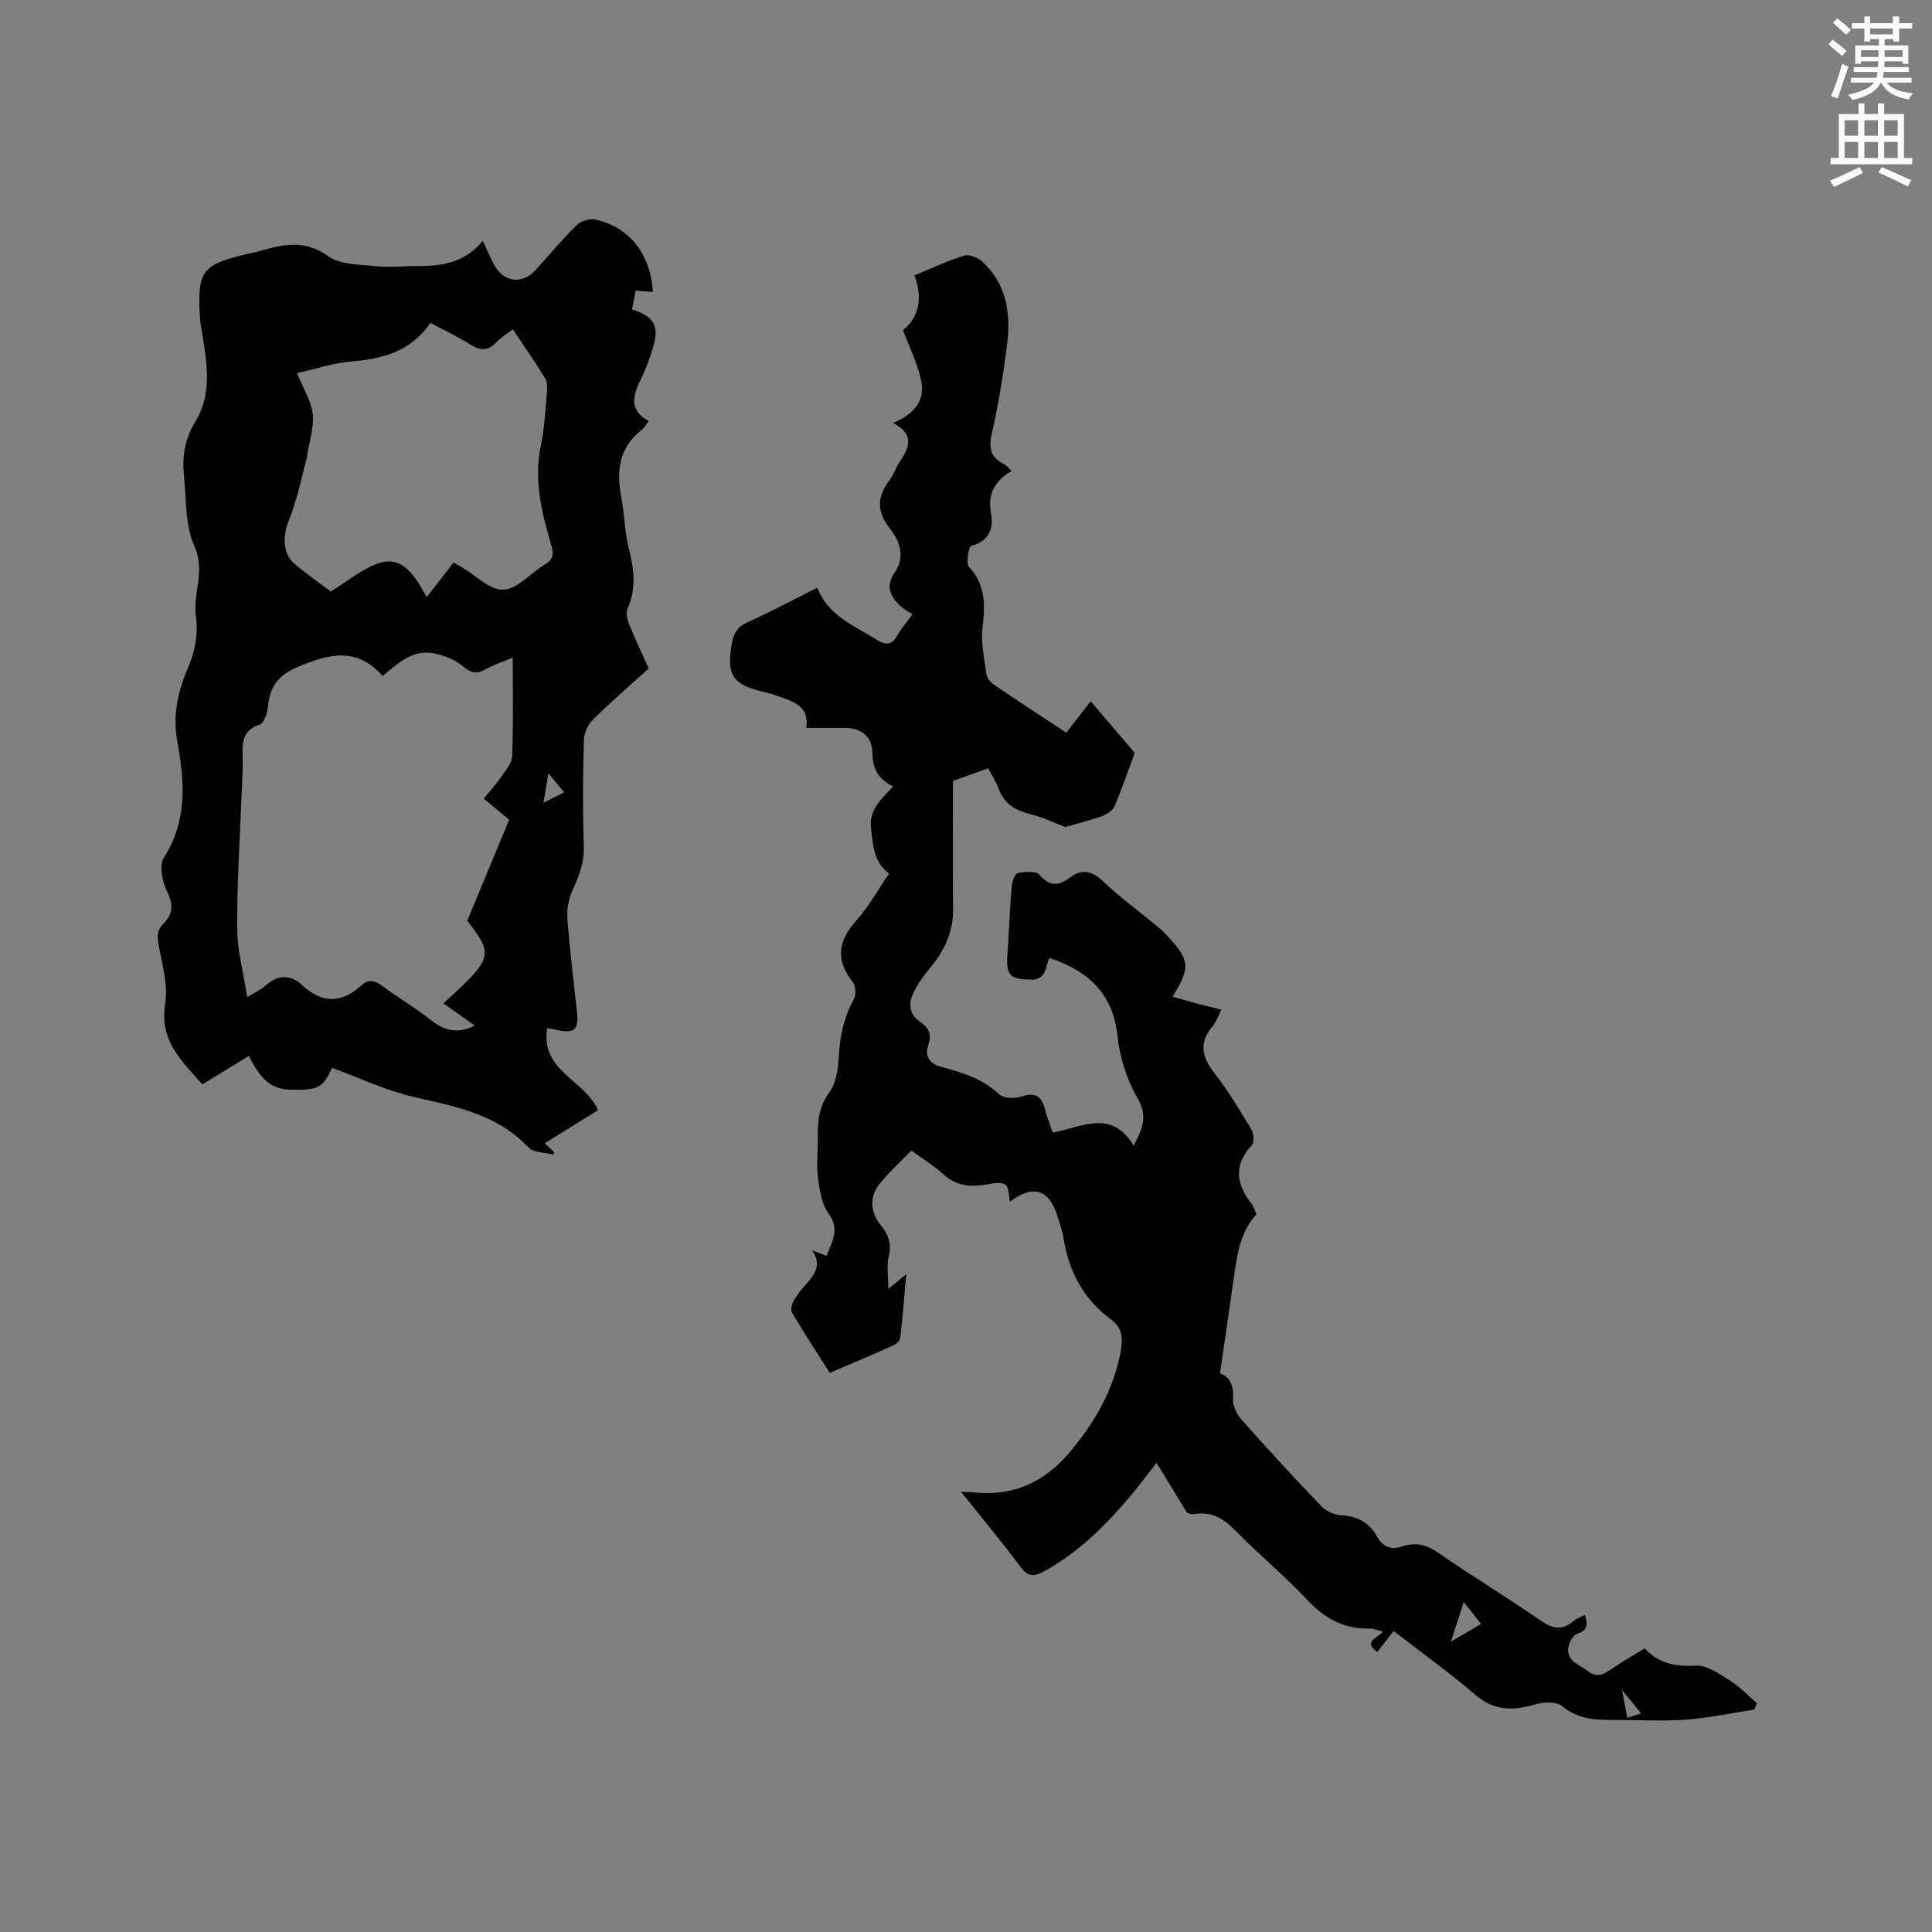
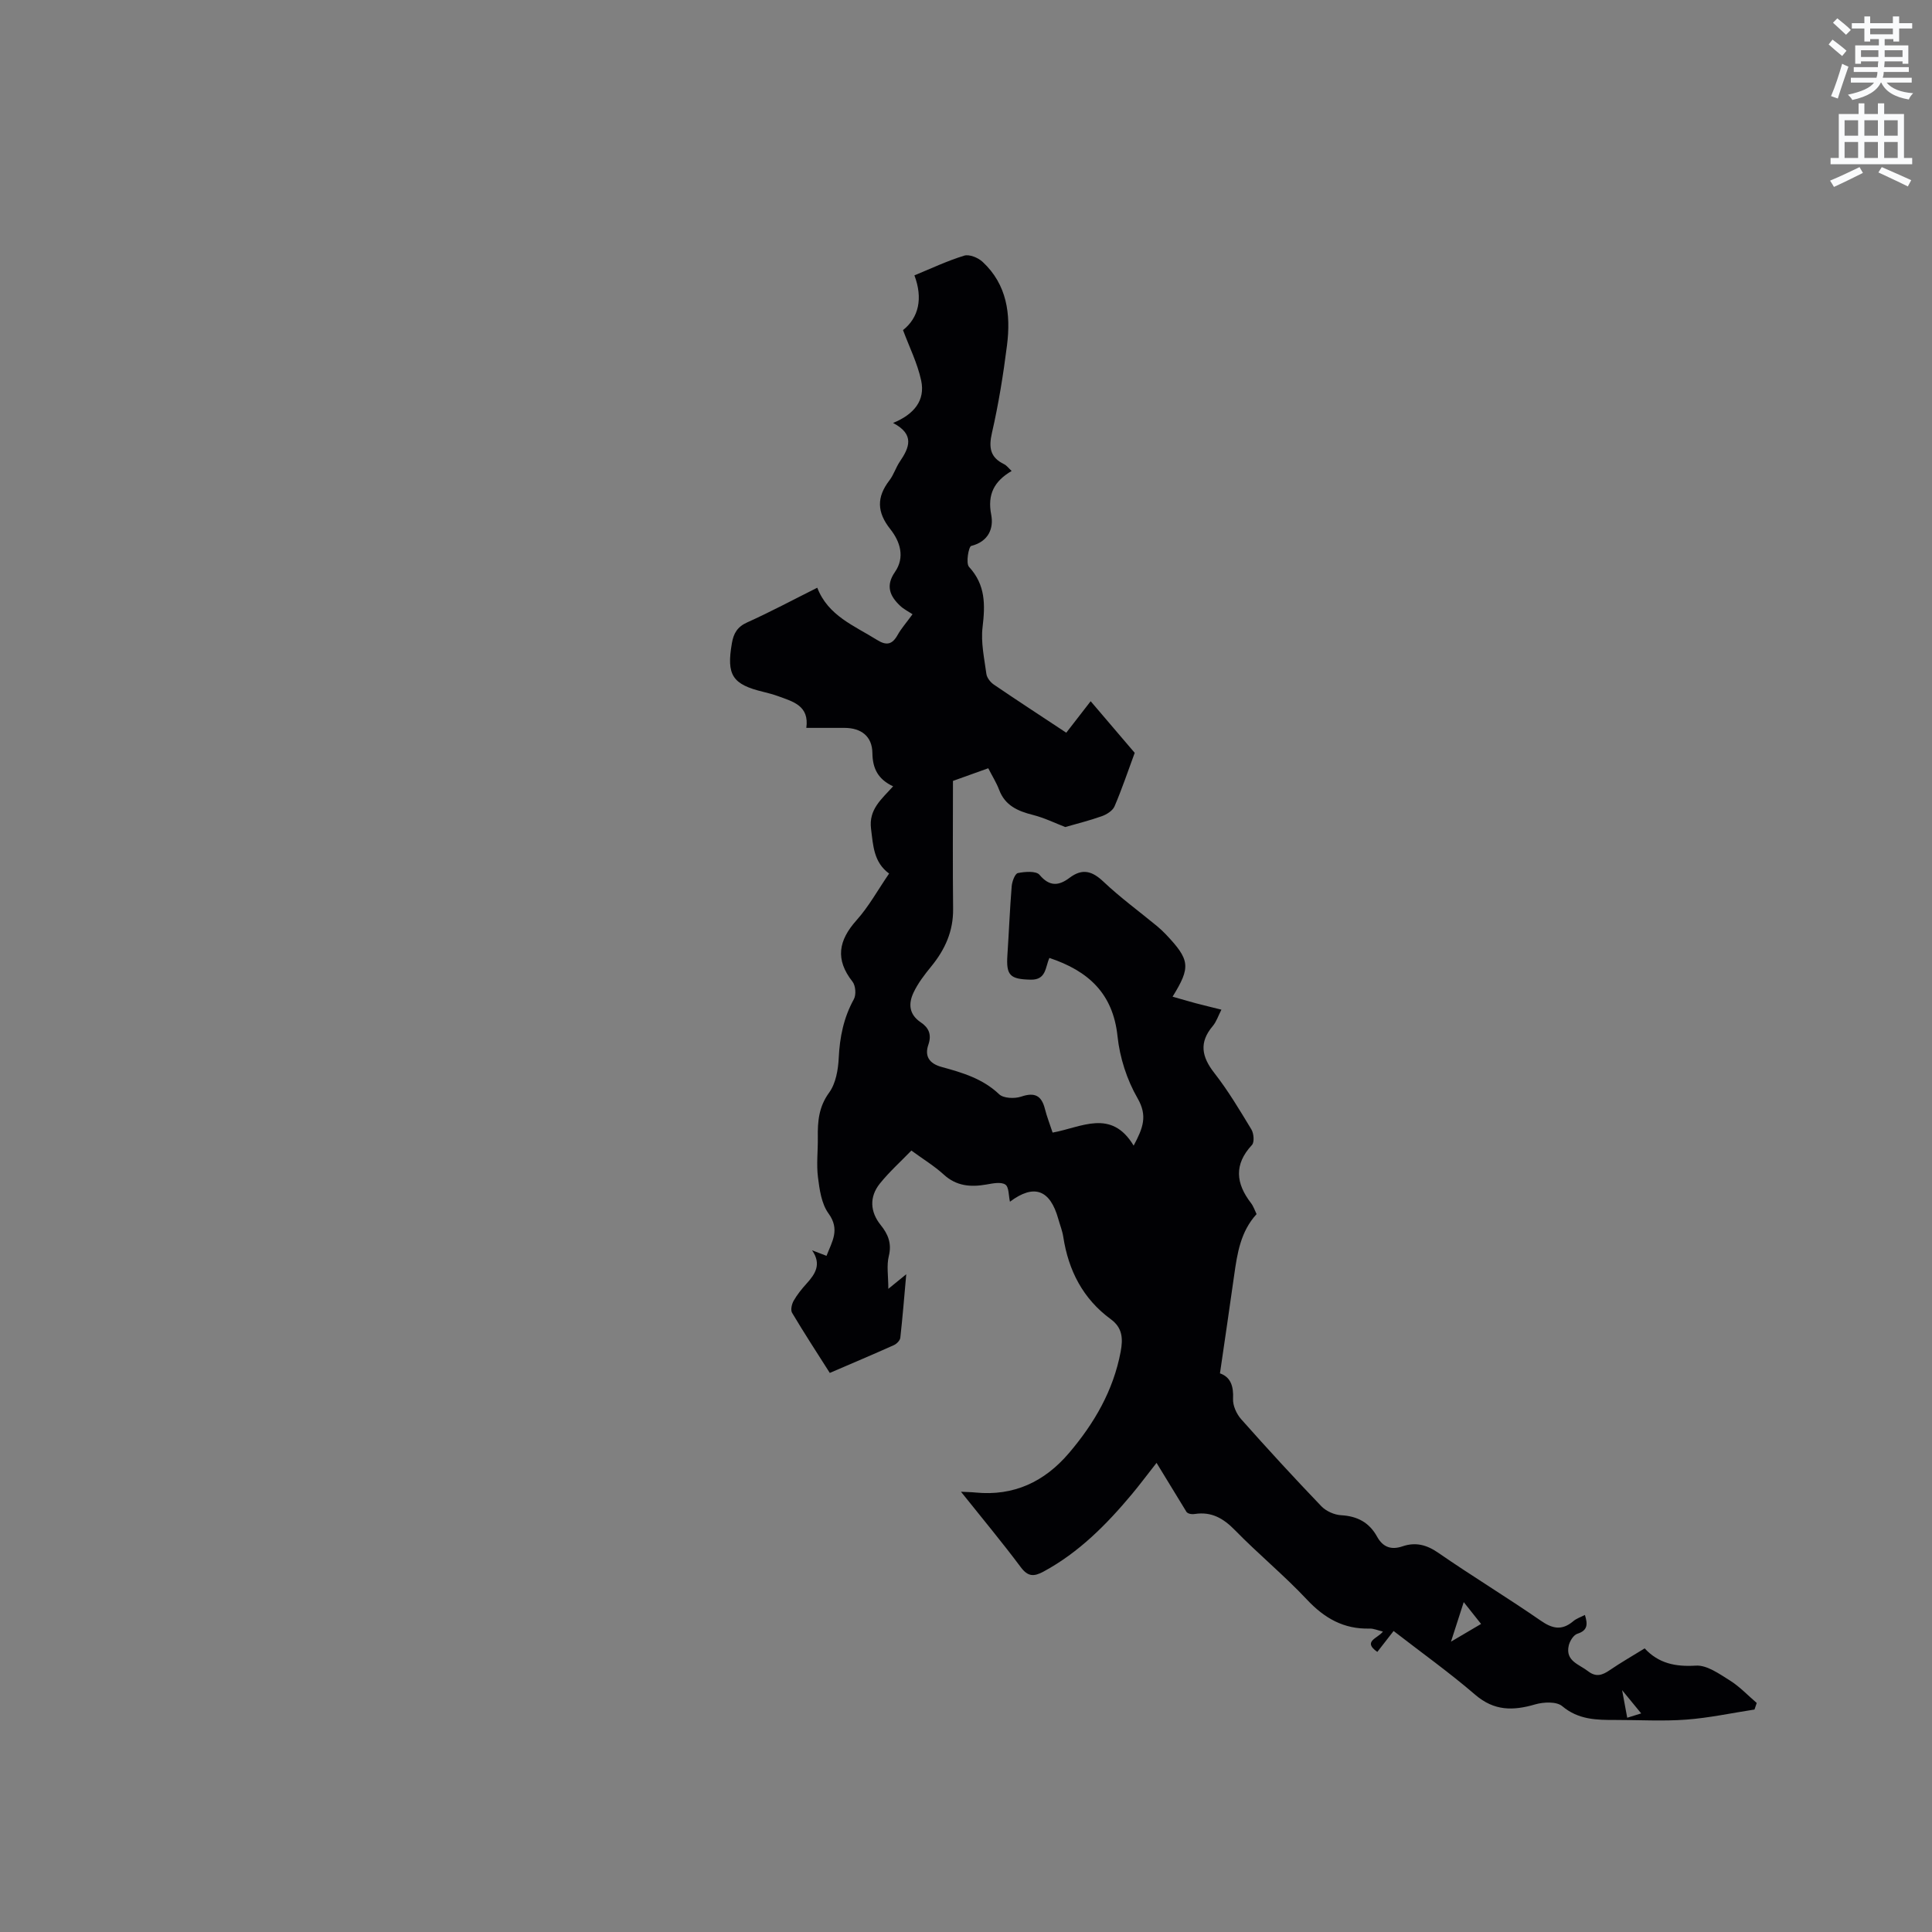
<svg xmlns="http://www.w3.org/2000/svg" enable-background="new 0 0 400 400" viewBox="0 0 400 400">
  <rect x="0" y="0" width="400" height="400" fill="#808080" stroke="none" />
  <path d="m378.6 9.2.8-1c.9.7 1.9 1.4 2.9 2.3l-.9 1.1c-1.1-.9-2-1.7-2.8-2.4zm.5 10.7c.9-2.1 1.6-4.3 2.3-6.7.4.2.8.4 1.3.6-.7 2.1-1.5 4.3-2.2 6.6zm.4-15.2.9-.9c1 .8 2 1.6 2.8 2.4l-1 1c-1-.9-1.9-1.8-2.7-2.5zm12.5-1.3h1.2v1.4h2.7v1.1h-2.7v2.7h-1.2v-.5h-1.8v1.3h4.9v3.8h-1.2v-.5h-3.7c0 .4-.1.9-.1 1.2h5.1v1h-5.2c0 .5-.1.9-.2 1.2h6v1h-5.2c1.1 1.3 2.9 2 5.5 2.2-.4.4-.7.8-.9 1.3-2.9-.5-4.8-1.6-5.7-3.5h-.1c-.8 1.7-2.7 2.9-5.9 3.6-.2-.4-.6-.8-.9-1.1 2.8-.6 4.6-1.4 5.4-2.5h-4.8v-1h5.3c.1-.3.2-.7.2-1.2h-4.9v-1h5c0-.4 0-.8.1-1.2h-3.6v.5h-1.2v-3.8h4.9v-1.3h-1.8v.5h-1.2v-2.7h-2.6v-1.1h2.6v-1.4h1.2v1.4h4.7v-1.4zm-6.7 8.4h3.6c0-.4 0-.9 0-1.4h-3.6zm1.9-4.7h4.7v-1.2h-4.7zm6.7 3.3h-3.7v1.4h3.7z" fill="#fafbfc" />
  <path d="m384.7 21.4h1.3v2.2h2.8v-2.2h1.3v2.2h4.1v9.1h1.7v1.3h-16.9v-1.3h1.7v-9.1h4.1v-2.2zm.3 13.2.7 1.2c-1.8.9-3.8 1.9-6 2.9-.2-.4-.5-.8-.8-1.3 2.4-1 4.4-2 6.1-2.8zm-3.1-6.5h2.8v-3.2h-2.8zm0 4.6h2.8v-3.3h-2.8zm4.1-4.6h2.8v-3.2h-2.8zm0 4.6h2.8v-3.3h-2.8zm3.6 1.9c2.1.9 4.1 1.8 6.1 2.7l-.7 1.3c-2.2-1.1-4.2-2-6.1-2.9zm3.3-9.7h-2.8v3.2h2.8zm-2.8 7.8h2.8v-3.3h-2.8z" fill="#fafbfc" />
  <g fill="#010104">
    <path d="m328.14 334.36c.6 1.93.59 3.21-1.56 3.89-.8.25-1.58 1.52-1.79 2.45-.73 3.21 2.14 3.86 3.99 5.3 1.69 1.31 2.98.82 4.51-.22 2.26-1.55 4.65-2.91 7.22-4.5 2.9 3.13 6.39 3.83 10.61 3.57 2.28-.14 4.83 1.7 7.01 3.06 2.04 1.27 3.73 3.09 5.58 4.67-.15.45-.31.9-.46 1.36-4.71.72-9.41 1.74-14.15 2.09-4.85.36-9.74.06-14.62.07-3.92.01-7.68-.03-11.04-2.86-1.18-.99-3.87-.87-5.61-.36-4.55 1.33-8.47 1.38-12.39-1.99-5.37-4.62-11.17-8.76-16.91-13.21-1.17 1.5-2.26 2.91-3.37 4.33-3.14-2.19.11-2.8 1.16-4.21-1.07-.25-1.92-.65-2.77-.62-5.33.14-9.33-2.13-12.96-6-4.71-5.02-10.07-9.42-14.88-14.35-2.4-2.46-4.85-3.9-8.32-3.38-.8.12-1.65-.07-1.87-.64-1.91-3.12-3.81-6.24-6.07-9.94-2.14 2.73-3.57 4.65-5.1 6.48-5.26 6.29-10.97 12.07-18.3 16.03-1.97 1.06-3.21 1.1-4.71-.91-3.86-5.17-8-10.13-12.38-15.62 1.3.07 2.15.07 3 .16 7.93.78 14.29-2.22 19.36-8.17 5.23-6.14 9.18-12.92 10.7-20.98.5-2.68.41-4.94-2.04-6.73-5.76-4.22-8.77-10.08-9.84-17.05-.19-1.25-.68-2.45-1.02-3.67-1.7-6.14-5.05-7.34-10.02-3.61-.29-1.23-.19-3.05-.96-3.55-.92-.6-2.6-.24-3.91-.01-3.27.57-6.21.35-8.85-2.07-1.94-1.77-4.23-3.16-6.69-4.96-2.2 2.28-4.56 4.39-6.52 6.83-2.23 2.77-2.02 5.88.17 8.59 1.53 1.9 2.32 3.81 1.68 6.42-.49 1.96-.1 4.14-.1 6.79 1.36-1.11 2.29-1.86 3.71-3.02-.42 4.71-.76 8.94-1.23 13.15-.06.56-.75 1.26-1.32 1.52-4.33 1.94-8.7 3.79-13.28 5.76-2.68-4.22-5.33-8.28-7.81-12.45-.34-.58-.07-1.79.32-2.48.73-1.28 1.68-2.46 2.67-3.55 1.81-2 3.16-4.01 1.15-6.91.9.35 1.8.69 2.99 1.15 1.13-2.95 2.86-5.42.4-8.8-1.44-1.99-1.85-4.91-2.17-7.48-.34-2.71.01-5.5-.03-8.26-.05-3.3.2-6.32 2.34-9.25 1.38-1.89 1.87-4.73 1.99-7.18.21-4.33 1.02-8.34 3.13-12.16.51-.92.37-2.82-.28-3.64-3.62-4.6-2.91-8.53.84-12.72 2.52-2.81 4.38-6.22 6.74-9.66-3.18-2.32-3.3-5.75-3.74-9.26-.51-4.05 2.17-6.12 4.57-8.8-3.1-1.45-4.25-3.65-4.29-6.89-.04-3.47-2.32-5.2-5.77-5.21-2.53-.01-5.07 0-7.91 0 .64-4.59-2.74-5.43-5.79-6.55-.99-.36-2.02-.64-3.05-.89-6.48-1.55-7.72-3.47-6.57-10.09.34-1.99 1.1-3.38 3.15-4.3 4.82-2.17 9.49-4.67 14.53-7.19 2.23 5.81 7.64 7.85 12.34 10.79 2 1.26 3.18.98 4.3-1.02.71-1.28 1.71-2.4 3.08-4.28-.86-.57-1.83-1.05-2.57-1.75-2.13-2.01-3.04-4.15-1.08-6.98 2.15-3.09 1.05-6.36-.94-8.87-2.81-3.54-2.87-6.64-.19-10.12.89-1.16 1.32-2.66 2.15-3.88 1.96-2.88 3.15-5.62-1.4-8 4.38-1.8 6.69-4.68 5.82-8.78-.76-3.56-2.45-6.93-3.76-10.45 3.24-2.56 4.16-6.54 2.36-11.33 3.42-1.4 6.78-3 10.3-4.08 1.06-.33 2.88.42 3.8 1.27 5.08 4.7 5.88 10.87 5.07 17.28-.77 6.09-1.75 12.18-3.12 18.15-.7 3.06-.36 5.08 2.52 6.48.54.26.93.82 1.56 1.4-3.58 2.1-5.06 4.81-4.23 9.06.54 2.8-.53 5.55-4.14 6.46-.53.13-1.15 3.59-.45 4.34 3.44 3.74 3.35 7.85 2.8 12.48-.38 3.16.36 6.46.79 9.68.11.8.84 1.73 1.55 2.21 4.81 3.28 9.69 6.45 14.99 9.96 1.57-2.03 3.18-4.1 5.05-6.52 3.52 4.13 6.37 7.47 9.12 10.69-1.4 3.78-2.64 7.49-4.18 11.08-.39.9-1.61 1.67-2.62 2.03-2.55.91-5.19 1.56-7.58 2.25-2.03-.78-4.3-1.9-6.7-2.51-3.14-.79-5.77-1.94-7-5.22-.55-1.46-1.41-2.81-2.24-4.44-2.48.89-4.83 1.73-7.31 2.62 0 8.93-.07 17.72.03 26.51.05 4.61-1.67 8.4-4.51 11.88-1.39 1.7-2.78 3.5-3.7 5.47-1.05 2.24-.95 4.47 1.51 6.12 1.57 1.05 2.33 2.44 1.58 4.63-.78 2.26.04 3.88 2.77 4.62 4.24 1.16 8.48 2.4 11.88 5.64.9.86 3.21.95 4.57.49 2.81-.95 4.21-.21 4.91 2.55.41 1.62 1.03 3.19 1.59 4.9 5.97-1.07 12.14-5.02 16.78 2.7 1.96-3.67 2.91-6.17.81-9.81-2.21-3.83-3.69-8.43-4.15-12.84-.94-8.92-6.11-13.54-14.1-16.21-.87 1.87-.61 4.58-3.89 4.5-4.24-.1-5.09-.86-4.81-5.06.32-4.76.5-9.53.89-14.28.08-.99.68-2.61 1.28-2.73 1.46-.3 3.78-.47 4.48.36 2.09 2.5 4.02 2.28 6.22.62 2.68-2.02 4.7-1.4 7.05.83 3.46 3.27 7.33 6.1 11.01 9.13.65.54 1.28 1.12 1.86 1.73 5.03 5.31 5.21 6.77 1.41 12.92 1.63.46 3.19.93 4.76 1.35 1.63.43 3.27.82 5.35 1.34-.66 1.29-1.04 2.5-1.79 3.39-2.88 3.4-2.3 6.37.33 9.73 2.86 3.66 5.26 7.7 7.67 11.68.5.83.65 2.65.11 3.22-3.76 4.04-3.33 7.96-.19 12.03.51.66.77 1.5 1.15 2.28-3.31 3.61-4 8.12-4.64 12.66-.94 6.69-1.93 13.37-2.94 20.31 2.2.76 2.84 2.63 2.71 5.27-.07 1.4.72 3.14 1.69 4.23 5.42 6.11 10.94 12.12 16.59 18.01.98 1.02 2.68 1.78 4.09 1.86 3.37.19 5.83 1.5 7.45 4.44 1.2 2.17 2.91 2.81 5.3 1.99 2.66-.9 4.96-.32 7.37 1.35 6.97 4.82 14.23 9.22 21.2 14.04 2.42 1.68 4.36 2.1 6.69.17.66-.59 1.59-.89 2.47-1.34zm-27.73 5.53c2.54-1.5 4.31-2.54 6.23-3.67-1.24-1.56-2.27-2.86-3.59-4.52-.86 2.69-1.59 4.95-2.64 8.19zm39.38 14.85c-1.25-1.52-2.33-2.83-3.95-4.81.45 2.45.73 3.96 1.06 5.71 1.12-.35 2.09-.65 2.89-.9z" />
-     <path d="m113.3 212.87c-1.47 8.89 7.74 10.63 10.52 16.98-3.38 2.1-7.11 4.42-11.03 6.85.72.68 1.34 1.28 1.97 1.87-.06.16-.13.32-.19.49-1.75-.47-4.1-.38-5.16-1.5-6.49-6.88-15.05-8.46-23.69-10.44-5.79-1.32-11.28-3.95-16.97-6.03-2 4.32-3 4.61-8.66 4.52-4.81-.08-6.64-3.37-8.58-6.99-3.27 2-6.31 3.86-9.62 5.89-4.27-4.83-8.94-9.04-7.69-16.72.62-3.8-.6-7.96-1.31-11.9-.33-1.79-.52-3.16.91-4.6 1.87-1.88 2.22-3.84.85-6.56-1.04-2.05-1.75-5.53-.71-7.17 4.88-7.65 4.28-15.74 2.79-23.89-1.05-5.72.13-10.72 2.39-15.92 1.32-3.04 1.92-6.85 1.45-10.1-.71-4.84 2.02-9.39-.31-14.53-1.96-4.32-1.67-9.69-2.17-14.62-.39-3.92.11-7.55 2.34-11.18 3.57-5.78 2.4-12.28 1.38-18.59-.15-.94-.36-1.88-.41-2.83-.58-9.85.35-11.1 9.76-13.3.93-.22 1.87-.4 2.78-.67 4.78-1.39 9.19-2.33 13.97 1.09 2.56 1.83 6.62 1.74 10.05 2.1 2.83.3 5.72-.06 8.58-.04 5.09.03 9.87-.79 13.41-5.23 1.02 2.13 1.66 3.8 2.57 5.32 2 3.33 5.69 3.66 8.29.81 2.85-3.14 5.58-6.4 8.59-9.38.84-.83 2.59-1.36 3.75-1.14 6.99 1.34 11.62 7.16 12.02 15.01-1.1-.1-2.18-.19-3.56-.31-.26 1.36-.51 2.65-.75 3.91 4.66 1.46 5.71 3.44 4.28 8.1-.68 2.22-1.49 4.43-2.53 6.51-1.66 3.32-2.33 6.33 1.72 8.5-.59.77-.89 1.37-1.37 1.74-4.69 3.6-5.39 8.38-4.36 13.82.68 3.64.72 7.42 1.63 10.99 1.07 4.22 1.54 8.2-.32 12.32-.39.87-.03 2.27.37 3.27 1.22 3.02 2.63 5.97 4.03 9.08-3.92 3.56-7.86 6.95-11.54 10.59-1.04 1.03-1.85 2.82-1.89 4.28-.19 7.31-.26 14.64-.01 21.95.12 3.48-1.08 6.33-2.44 9.35-.77 1.71-1.1 3.83-.96 5.71.49 6.34 1.26 12.65 1.96 18.97.46 4.07-.49 4.9-4.6 3.89-.38-.09-.8-.14-1.53-.27zm-7.14-76.72c-2.28.96-4.09 1.55-5.71 2.46-1.86 1.04-3 .68-4.66-.71-1.64-1.38-3.96-2.25-6.11-2.65-4.15-.77-7.14 1.92-10.46 4.7-5.34-6.08-11.21-4.59-17.69-1.81-4.08 1.75-5.69 4.16-6.06 8.23-.12 1.31-.83 3.37-1.75 3.67-3.63 1.2-3.58 3.84-3.48 6.78.07 2.12-.08 4.24-.16 6.36-.36 9.63-1.01 19.27-.98 28.9.01 4.64 1.3 9.27 2.08 14.36 1.72-1.05 2.83-1.52 3.67-2.28 2.59-2.32 5.14-2.58 7.77-.15 4.05 3.73 8.09 3.78 12.16.02 1.5-1.39 2.85-1.05 4.45.15 3.21 2.42 6.74 4.43 9.88 6.93 2.81 2.24 5.58 3.06 9.18 1.22-2.23-1.58-4.34-3.08-6.49-4.6 10.29-9.37 10.45-9.91 4.94-17.12 2.73-6.58 5.49-13.21 8.68-20.89-1.15-.95-3.16-2.62-5.27-4.37 1.39-1.71 2.61-3.03 3.62-4.51.92-1.35 2.22-2.84 2.27-4.3.26-6.59.12-13.16.12-20.39zm-44.66-58.89c1.31 3.24 2.95 5.78 3.25 8.47.3 2.74-.71 5.62-1.15 8.44-.03.21-.01.43-.06.63-1.2 4.33-2.04 8.81-3.74 12.94-1.23 2.98-1.38 6.8 1.14 8.95 2.48 2.11 5.16 3.98 7.53 5.78 3.54-2.13 6.62-4.85 10.2-5.94 4.66-1.41 7.14 2.48 9.68 7.1 2.15-2.77 3.89-5.01 5.55-7.15.94.52 1.31.72 1.67.93 2.88 1.69 5.81 4.78 8.63 4.68 2.89-.1 5.62-3.41 8.52-5.15 1.64-.98 2.02-2 1.47-3.88-2-6.81-3.75-13.64-2.2-20.88.73-3.4.89-6.93 1.2-10.4.1-1.12.24-2.5-.29-3.37-2.06-3.43-4.37-6.7-6.73-10.23-1.31 1.02-2.51 1.73-3.42 2.7-1.8 1.92-3.45 1.7-5.53.37-2.54-1.63-5.31-2.89-8.11-4.39-4.1 5.96-9.94 7.45-16.43 7.99-3.71.29-7.34 1.54-11.18 2.41zm55.31 86.77c-1.13-1.36-1.98-2.37-3.27-3.91-.41 2.4-.67 3.98-1.03 6.1 1.68-.86 2.86-1.46 4.3-2.19z" />
  </g>
</svg>